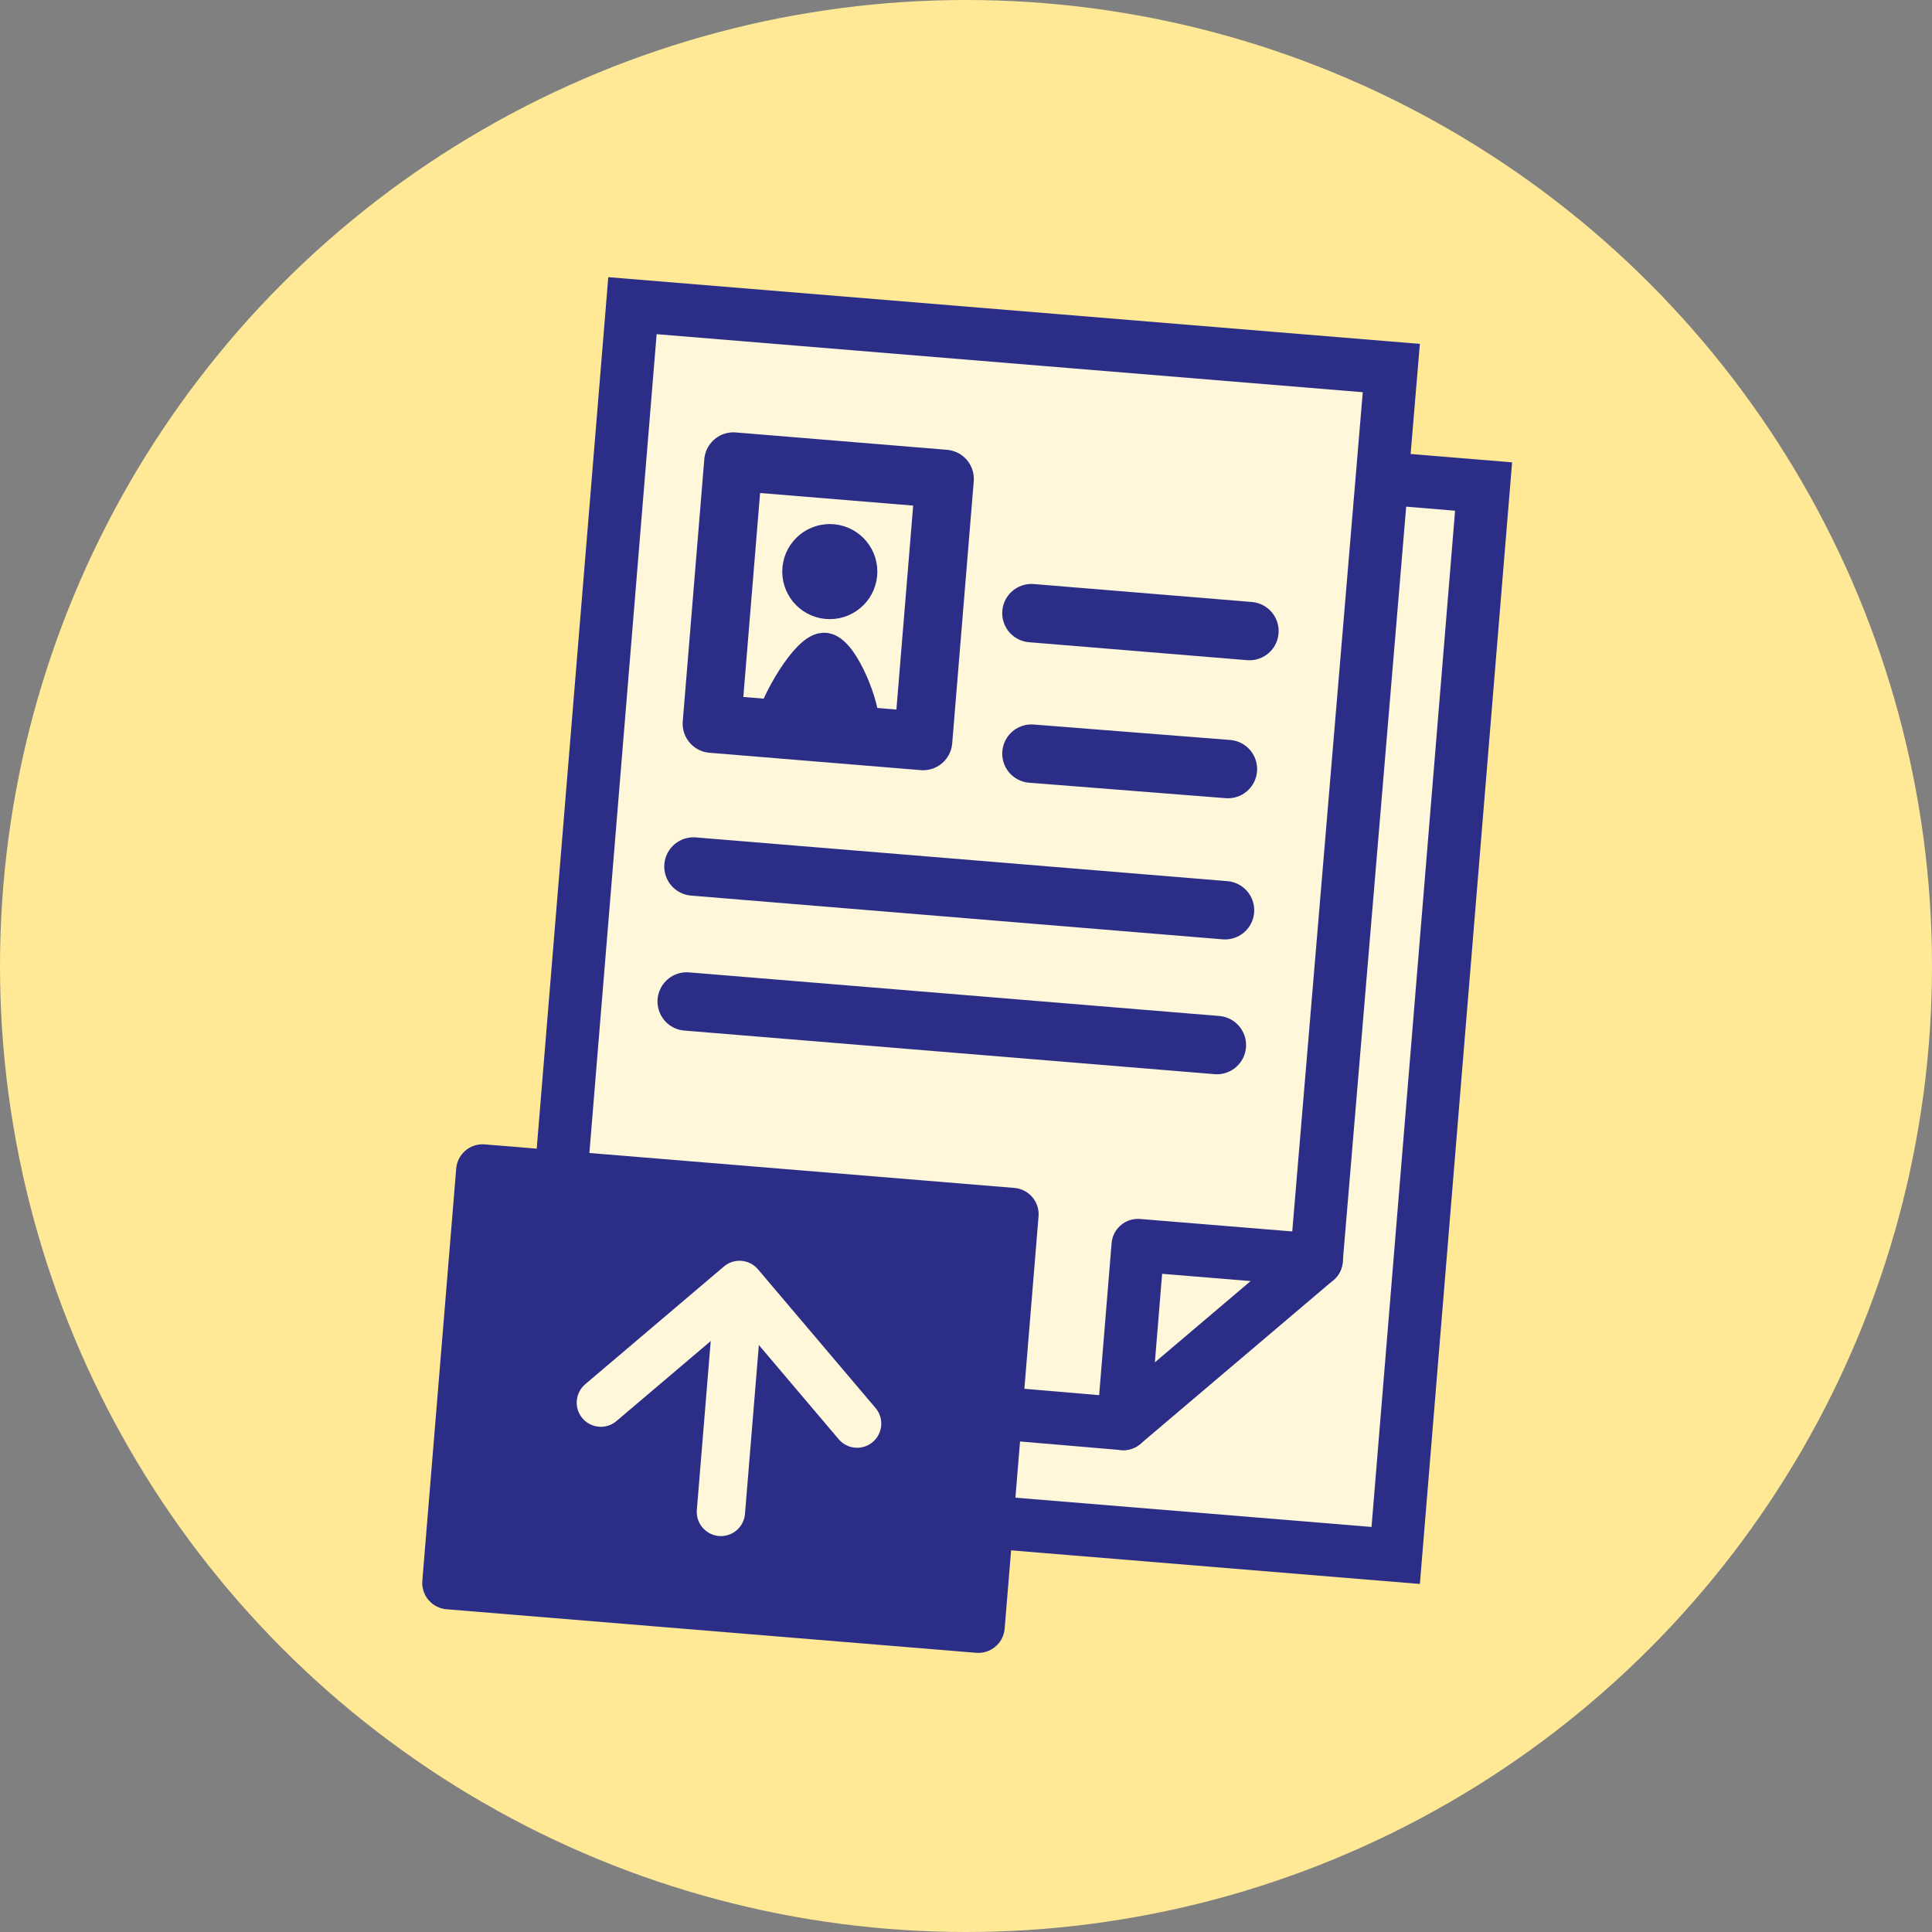
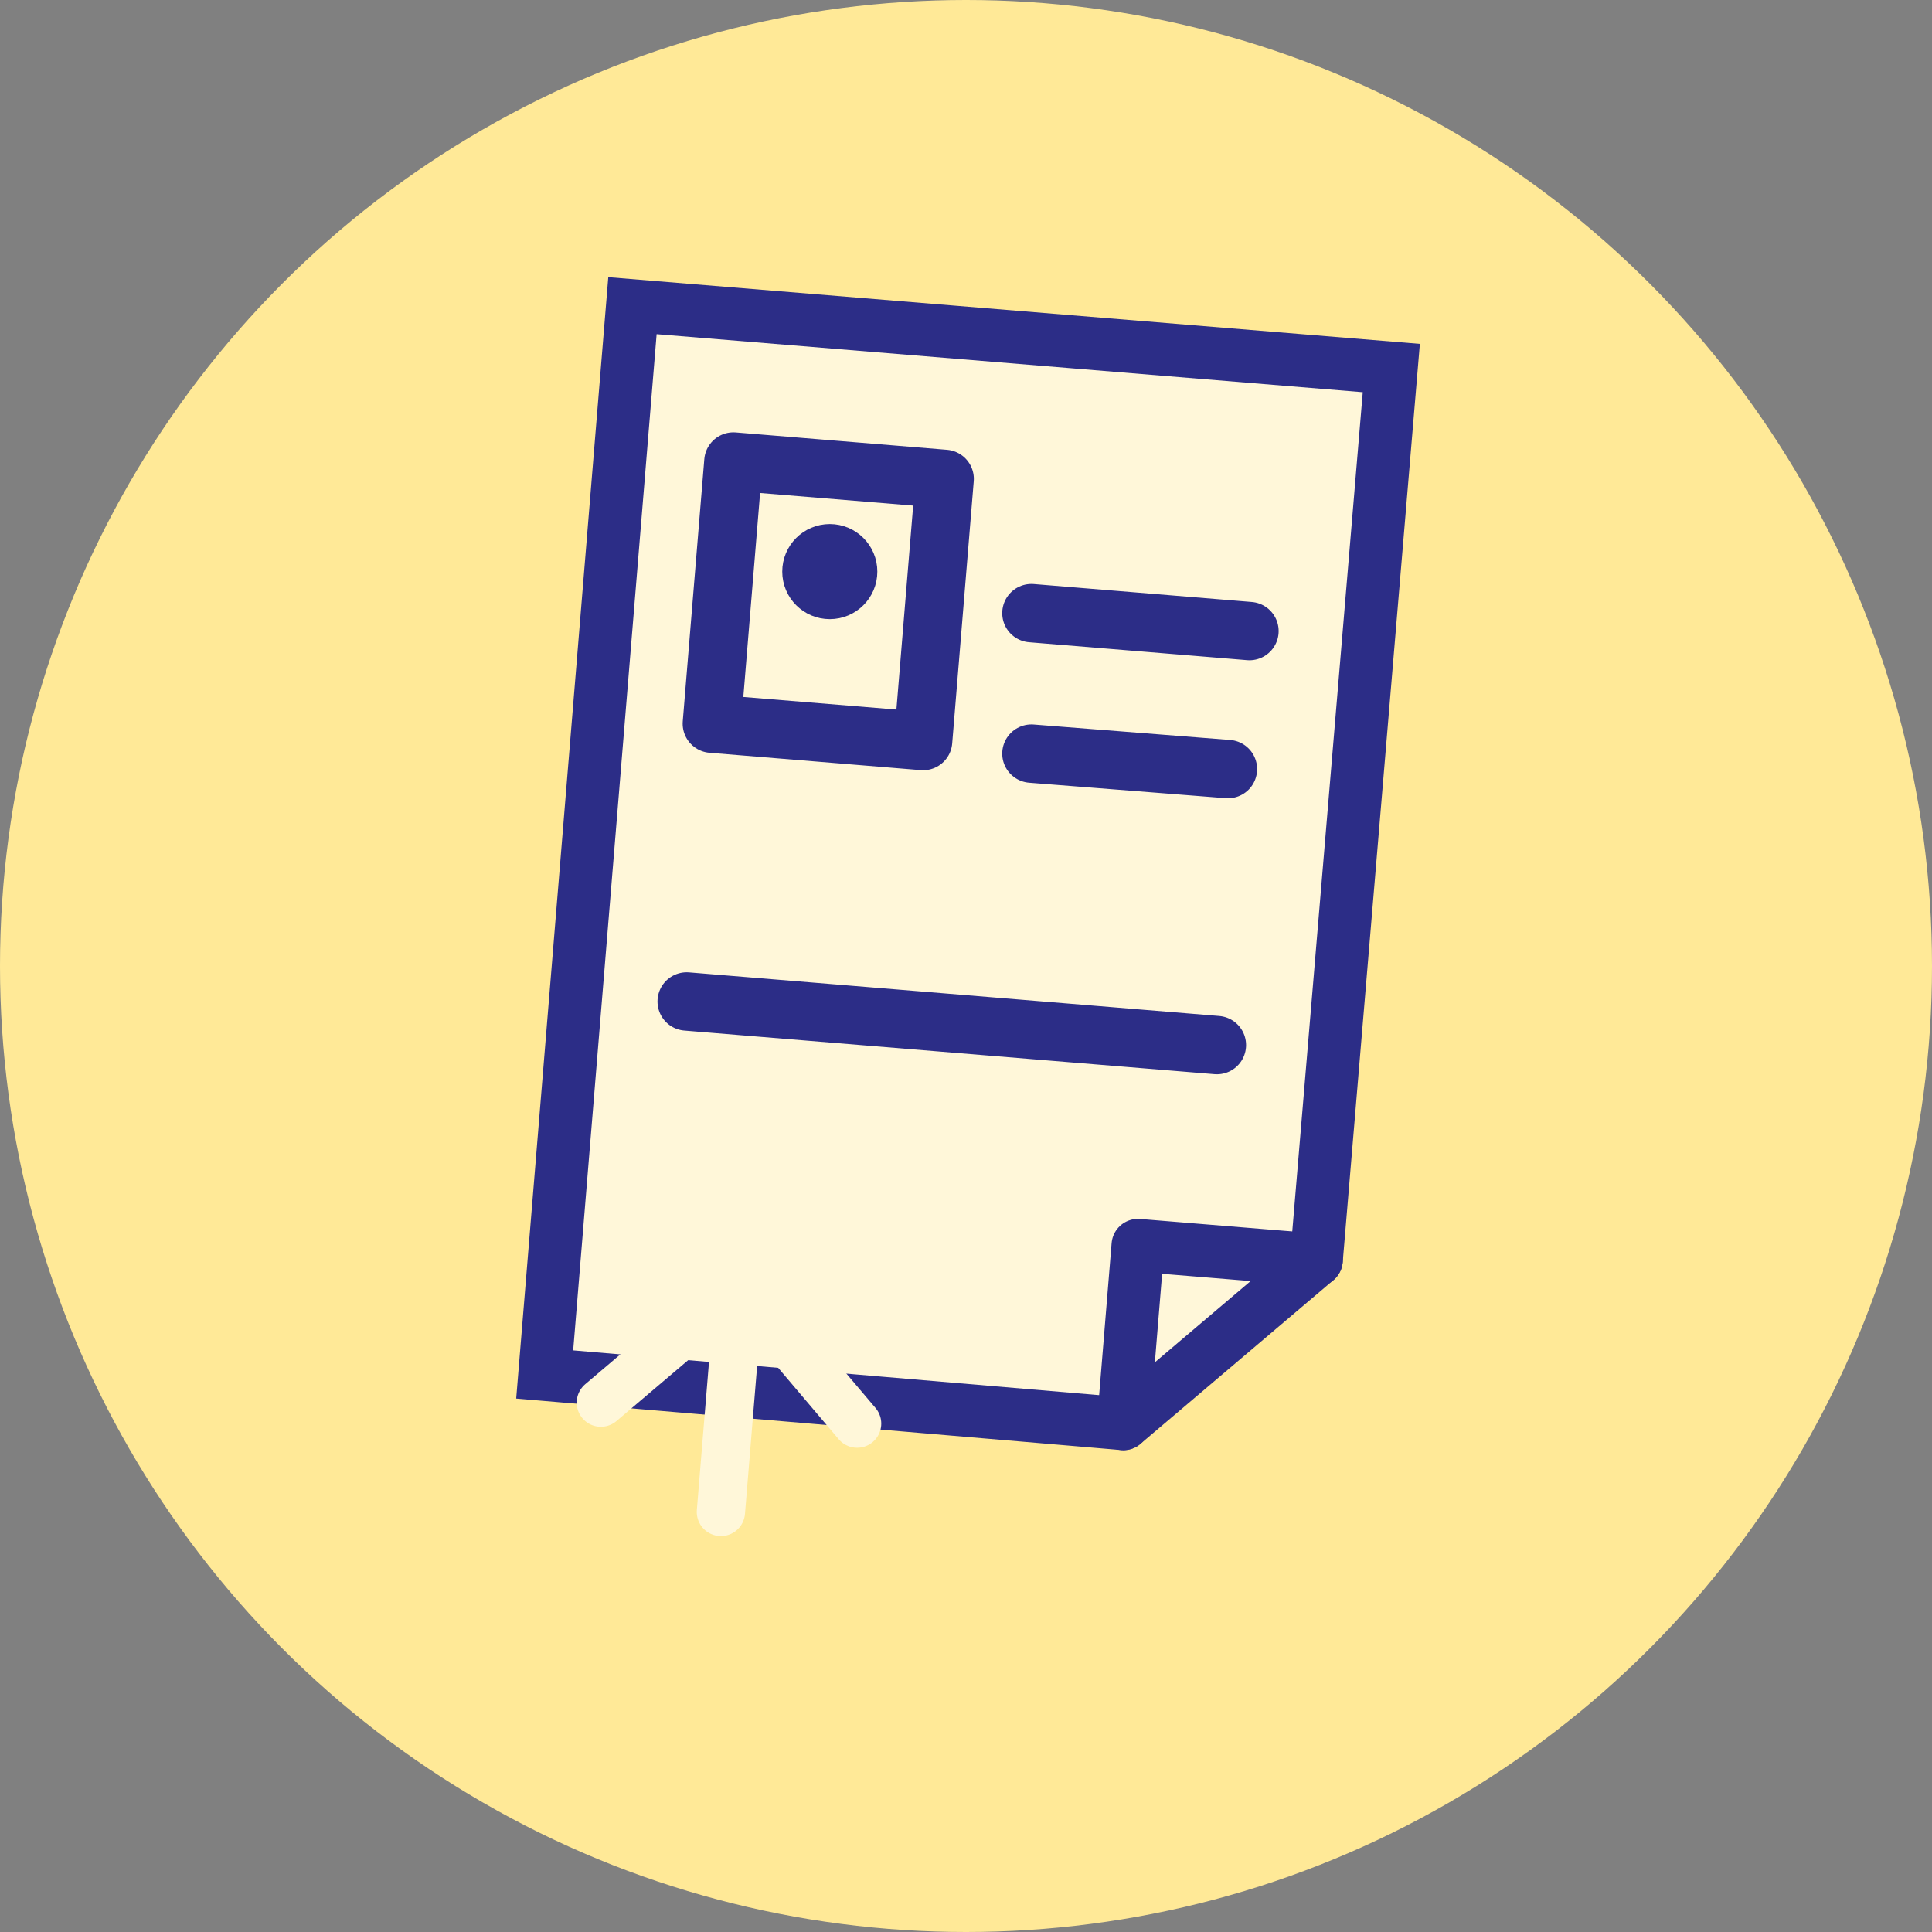
<svg xmlns="http://www.w3.org/2000/svg" id="Ebene_1" viewBox="0 0 140 140">
  <rect x="0" y="0" width="140" height="140" fill="#808080" stroke="none" />
  <defs>
    <style>.cls-1{stroke-width:2.57px;}.cls-1,.cls-2,.cls-3,.cls-4,.cls-5,.cls-6,.cls-7,.cls-8{stroke-linecap:round;}.cls-1,.cls-2,.cls-3,.cls-5,.cls-6,.cls-7,.cls-8{stroke-linejoin:round;}.cls-1,.cls-2,.cls-4,.cls-6,.cls-7,.cls-8{stroke:#2c2d87;}.cls-1,.cls-7{fill:#2c2d87;}.cls-9{fill:#ffe997;}.cls-2,.cls-4,.cls-8{fill:#fff7d9;}.cls-2,.cls-6{stroke-width:4.23px;}.cls-3{fill:#dddbef;}.cls-3,.cls-5{stroke:#fff7d9;stroke-width:3.5px;}.cls-4,.cls-7,.cls-8{stroke-width:3.83px;}.cls-5,.cls-6{fill:none;}</style>
  </defs>
  <circle class="cls-9" cx="70" cy="70" r="70" />
-   <rect class="cls-4" x="49.24" y="32.86" width="55.18" height="77.72" transform="translate(6.13 -6.05) rotate(4.7)" />
  <polyline class="cls-4" points="81.4 103.17 39.47 99.6 45.83 22.15 100.82 26.67 95.39 91.3" />
  <line class="cls-6" x1="90.54" y1="45.73" x2="74.74" y2="44.43" />
  <line class="cls-6" x1="88.98" y1="55.73" x2="74.74" y2="54.61" />
-   <line class="cls-6" x1="88.77" y1="65.96" x2="50.25" y2="62.79" />
  <line class="cls-6" x1="88.18" y1="75.73" x2="49.76" y2="72.57" />
  <rect class="cls-2" x="52.34" y="34.04" width="15.36" height="19.06" transform="translate(3.77 -4.77) rotate(4.7)" />
  <circle class="cls-1" cx="60.13" cy="41.42" r="2.16" />
-   <path class="cls-1" d="m56.11,52.3c.18-1.18,2.51-5.34,3.69-5.16,1.18.18,2.79,4.27,2.61,5.45h0l-6.3-.29h0Z" />
  <polygon class="cls-8" points="81.4 103.17 82.46 90.24 95.39 91.3 81.4 103.17" />
-   <rect class="cls-7" x="37.93" y="82.09" width="29.97" height="38.51" transform="translate(-52.41 145.78) rotate(-85.3)" />
  <line class="cls-3" x1="53.39" y1="95.56" x2="52.24" y2="109.56" />
  <polyline class="cls-5" points="43.54 101.64 53.59 93.11 62.11 103.16" />
</svg>